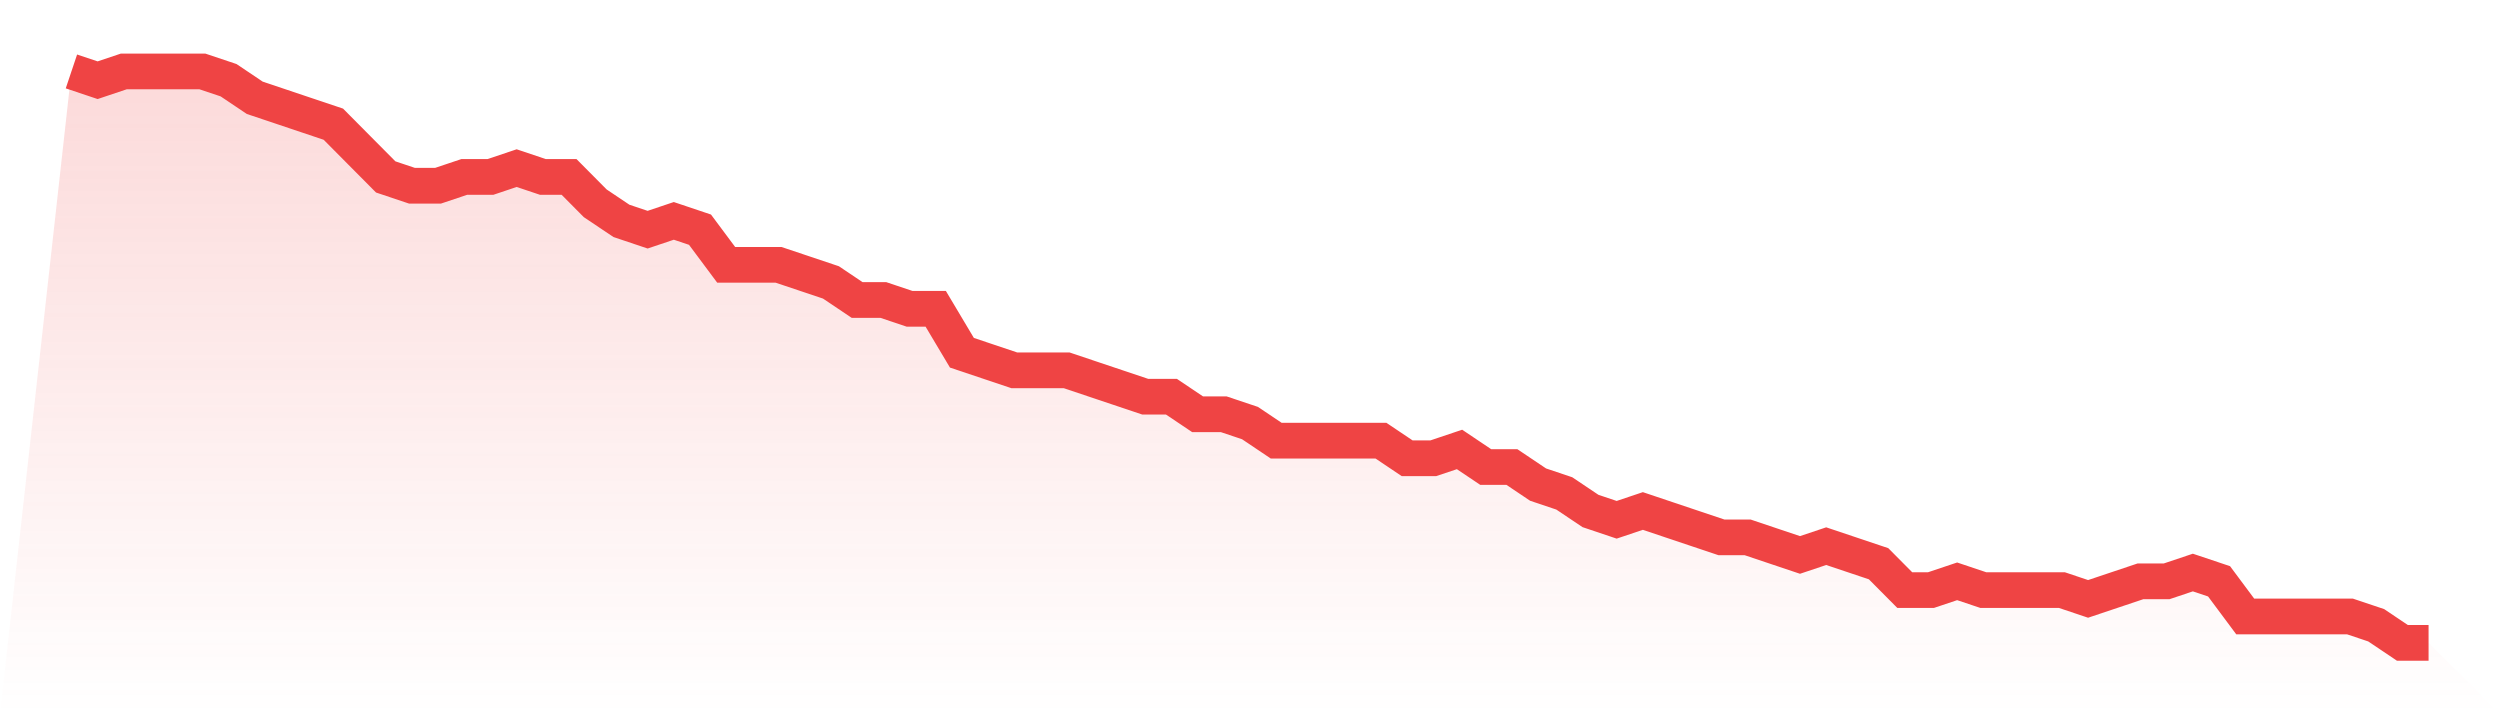
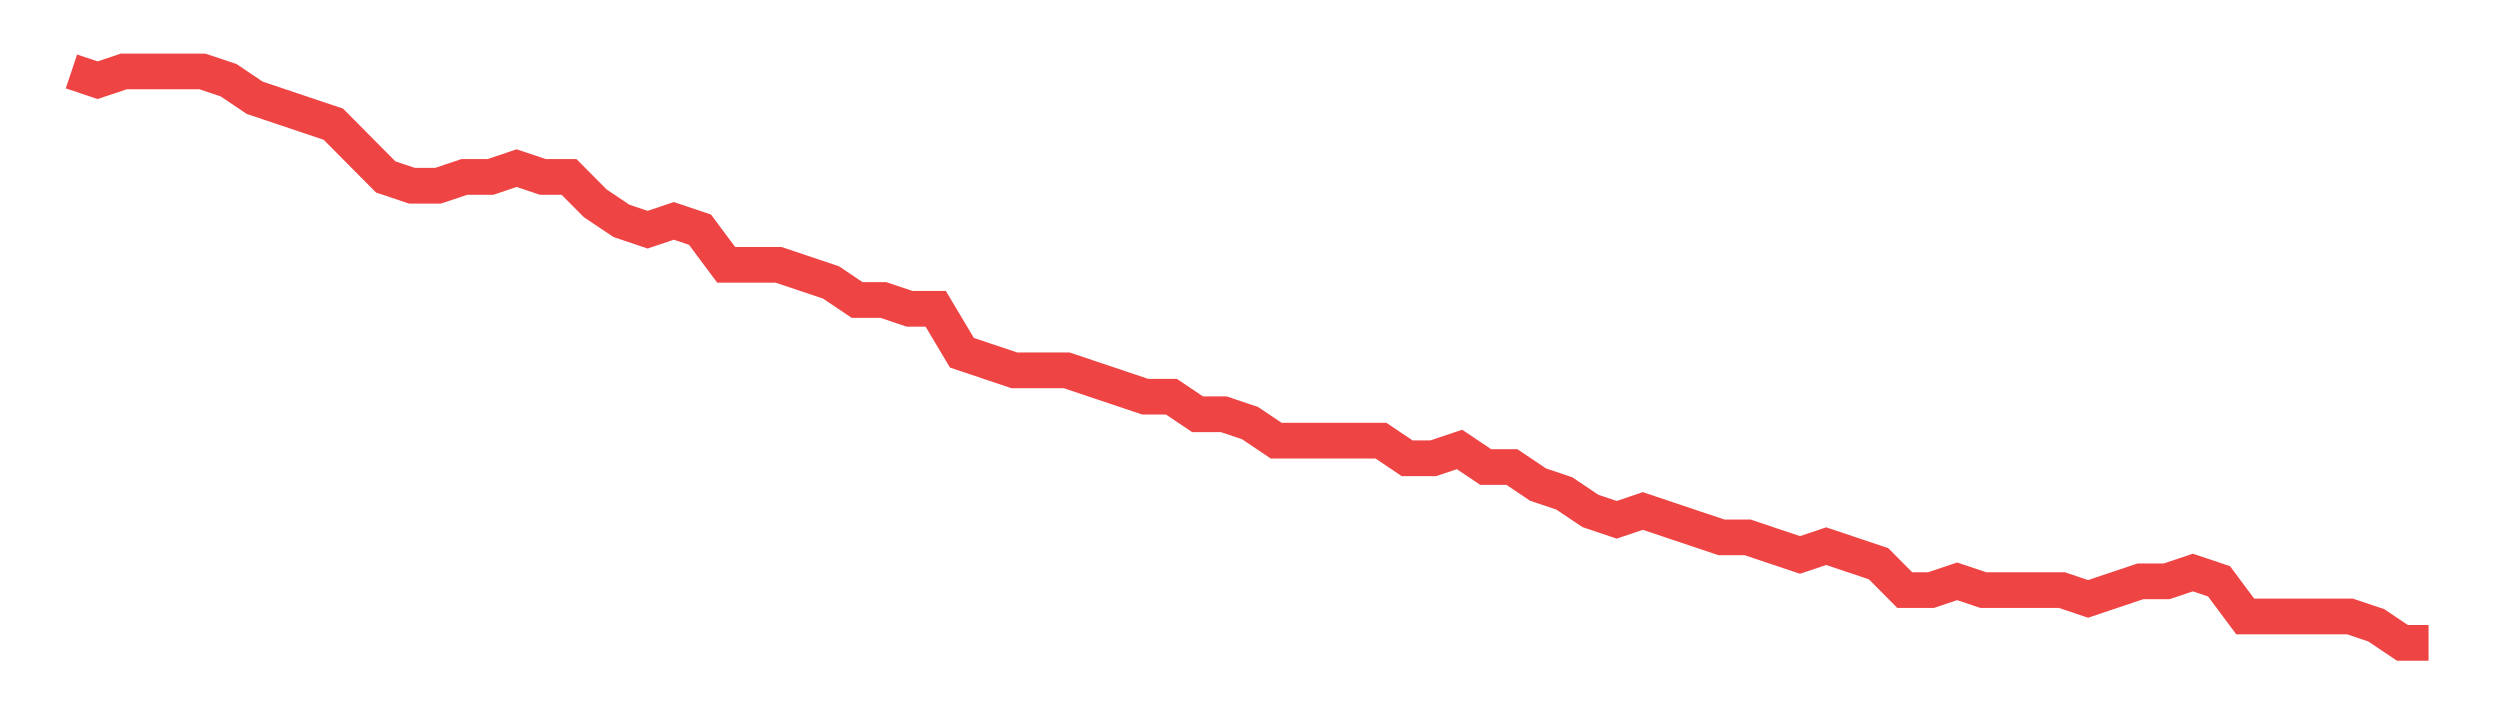
<svg xmlns="http://www.w3.org/2000/svg" viewBox="0 0 140 40">
  <defs>
    <linearGradient id="gradient" x1="0" x2="0" y1="0" y2="1">
      <stop offset="0%" stop-color="#ef4444" stop-opacity="0.2" />
      <stop offset="100%" stop-color="#ef4444" stop-opacity="0" />
    </linearGradient>
  </defs>
-   <path d="M4,4 L4,4 L5.467,4.492 L6.933,4 L8.4,4 L9.867,4 L11.333,4 L12.8,4.492 L14.267,5.477 L15.733,5.969 L17.2,6.462 L18.667,6.954 L20.133,8.431 L21.6,9.908 L23.067,10.4 L24.533,10.4 L26,9.908 L27.467,9.908 L28.933,9.415 L30.4,9.908 L31.867,9.908 L33.333,11.385 L34.8,12.369 L36.267,12.862 L37.733,12.369 L39.2,12.862 L40.667,14.831 L42.133,14.831 L43.6,14.831 L45.067,15.323 L46.533,15.815 L48,16.8 L49.467,16.8 L50.933,17.292 L52.4,17.292 L53.867,19.754 L55.333,20.246 L56.8,20.738 L58.267,20.738 L59.733,20.738 L61.2,21.231 L62.667,21.723 L64.133,22.215 L65.6,22.215 L67.067,23.2 L68.533,23.2 L70,23.692 L71.467,24.677 L72.933,24.677 L74.4,24.677 L75.867,24.677 L77.333,24.677 L78.8,25.662 L80.267,25.662 L81.733,25.169 L83.2,26.154 L84.667,26.154 L86.133,27.138 L87.6,27.631 L89.067,28.615 L90.533,29.108 L92,28.615 L93.467,29.108 L94.933,29.6 L96.4,30.092 L97.867,30.092 L99.333,30.585 L100.8,31.077 L102.267,30.585 L103.733,31.077 L105.2,31.569 L106.667,33.046 L108.133,33.046 L109.6,32.554 L111.067,33.046 L112.533,33.046 L114,33.046 L115.467,33.046 L116.933,33.538 L118.4,33.046 L119.867,32.554 L121.333,32.554 L122.8,32.062 L124.267,32.554 L125.733,34.523 L127.2,34.523 L128.667,34.523 L130.133,34.523 L131.6,34.523 L133.067,35.015 L134.533,36 L136,36 L140,40 L0,40 z" fill="url(#gradient)" />
  <path d="M4,4 L4,4 L5.467,4.492 L6.933,4 L8.4,4 L9.867,4 L11.333,4 L12.8,4.492 L14.267,5.477 L15.733,5.969 L17.2,6.462 L18.667,6.954 L20.133,8.431 L21.6,9.908 L23.067,10.4 L24.533,10.4 L26,9.908 L27.467,9.908 L28.933,9.415 L30.4,9.908 L31.867,9.908 L33.333,11.385 L34.8,12.369 L36.267,12.862 L37.733,12.369 L39.2,12.862 L40.667,14.831 L42.133,14.831 L43.6,14.831 L45.067,15.323 L46.533,15.815 L48,16.8 L49.467,16.8 L50.933,17.292 L52.4,17.292 L53.867,19.754 L55.333,20.246 L56.8,20.738 L58.267,20.738 L59.733,20.738 L61.2,21.231 L62.667,21.723 L64.133,22.215 L65.6,22.215 L67.067,23.2 L68.533,23.2 L70,23.692 L71.467,24.677 L72.933,24.677 L74.4,24.677 L75.867,24.677 L77.333,24.677 L78.8,25.662 L80.267,25.662 L81.733,25.169 L83.2,26.154 L84.667,26.154 L86.133,27.138 L87.6,27.631 L89.067,28.615 L90.533,29.108 L92,28.615 L93.467,29.108 L94.933,29.6 L96.4,30.092 L97.867,30.092 L99.333,30.585 L100.8,31.077 L102.267,30.585 L103.733,31.077 L105.2,31.569 L106.667,33.046 L108.133,33.046 L109.6,32.554 L111.067,33.046 L112.533,33.046 L114,33.046 L115.467,33.046 L116.933,33.538 L118.4,33.046 L119.867,32.554 L121.333,32.554 L122.8,32.062 L124.267,32.554 L125.733,34.523 L127.2,34.523 L128.667,34.523 L130.133,34.523 L131.6,34.523 L133.067,35.015 L134.533,36 L136,36" fill="none" stroke="#ef4444" stroke-width="2" />
</svg>